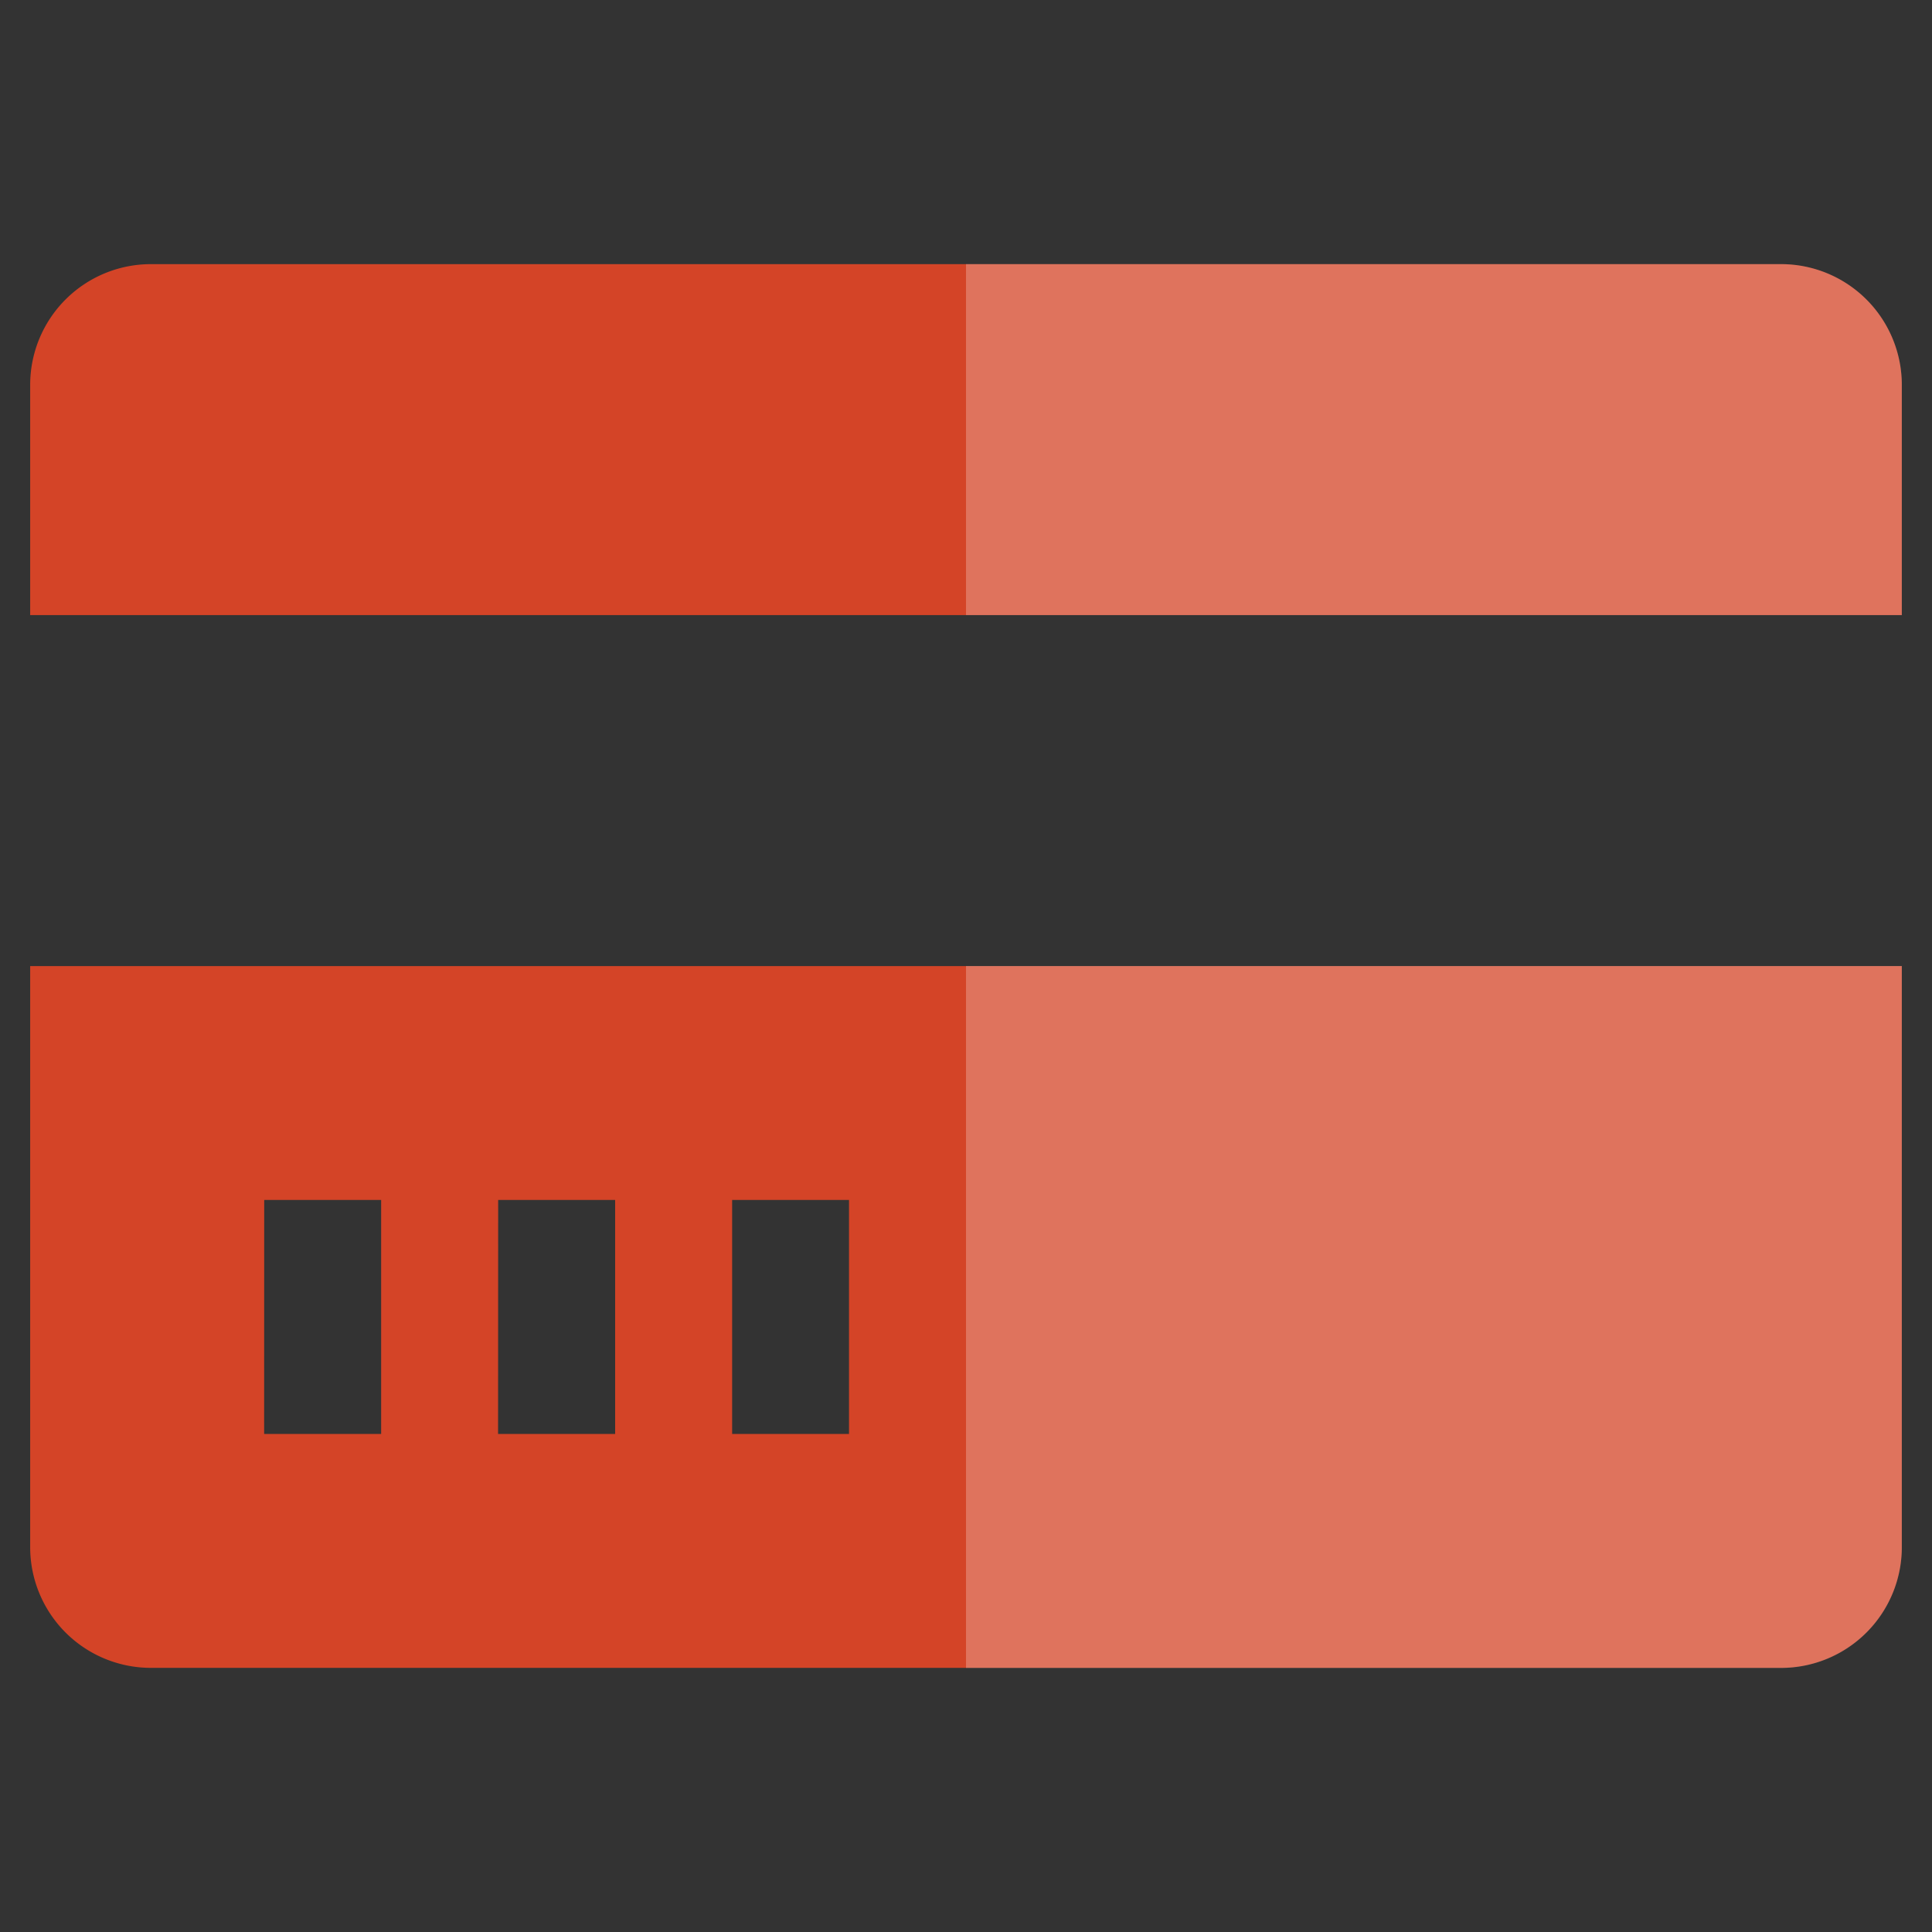
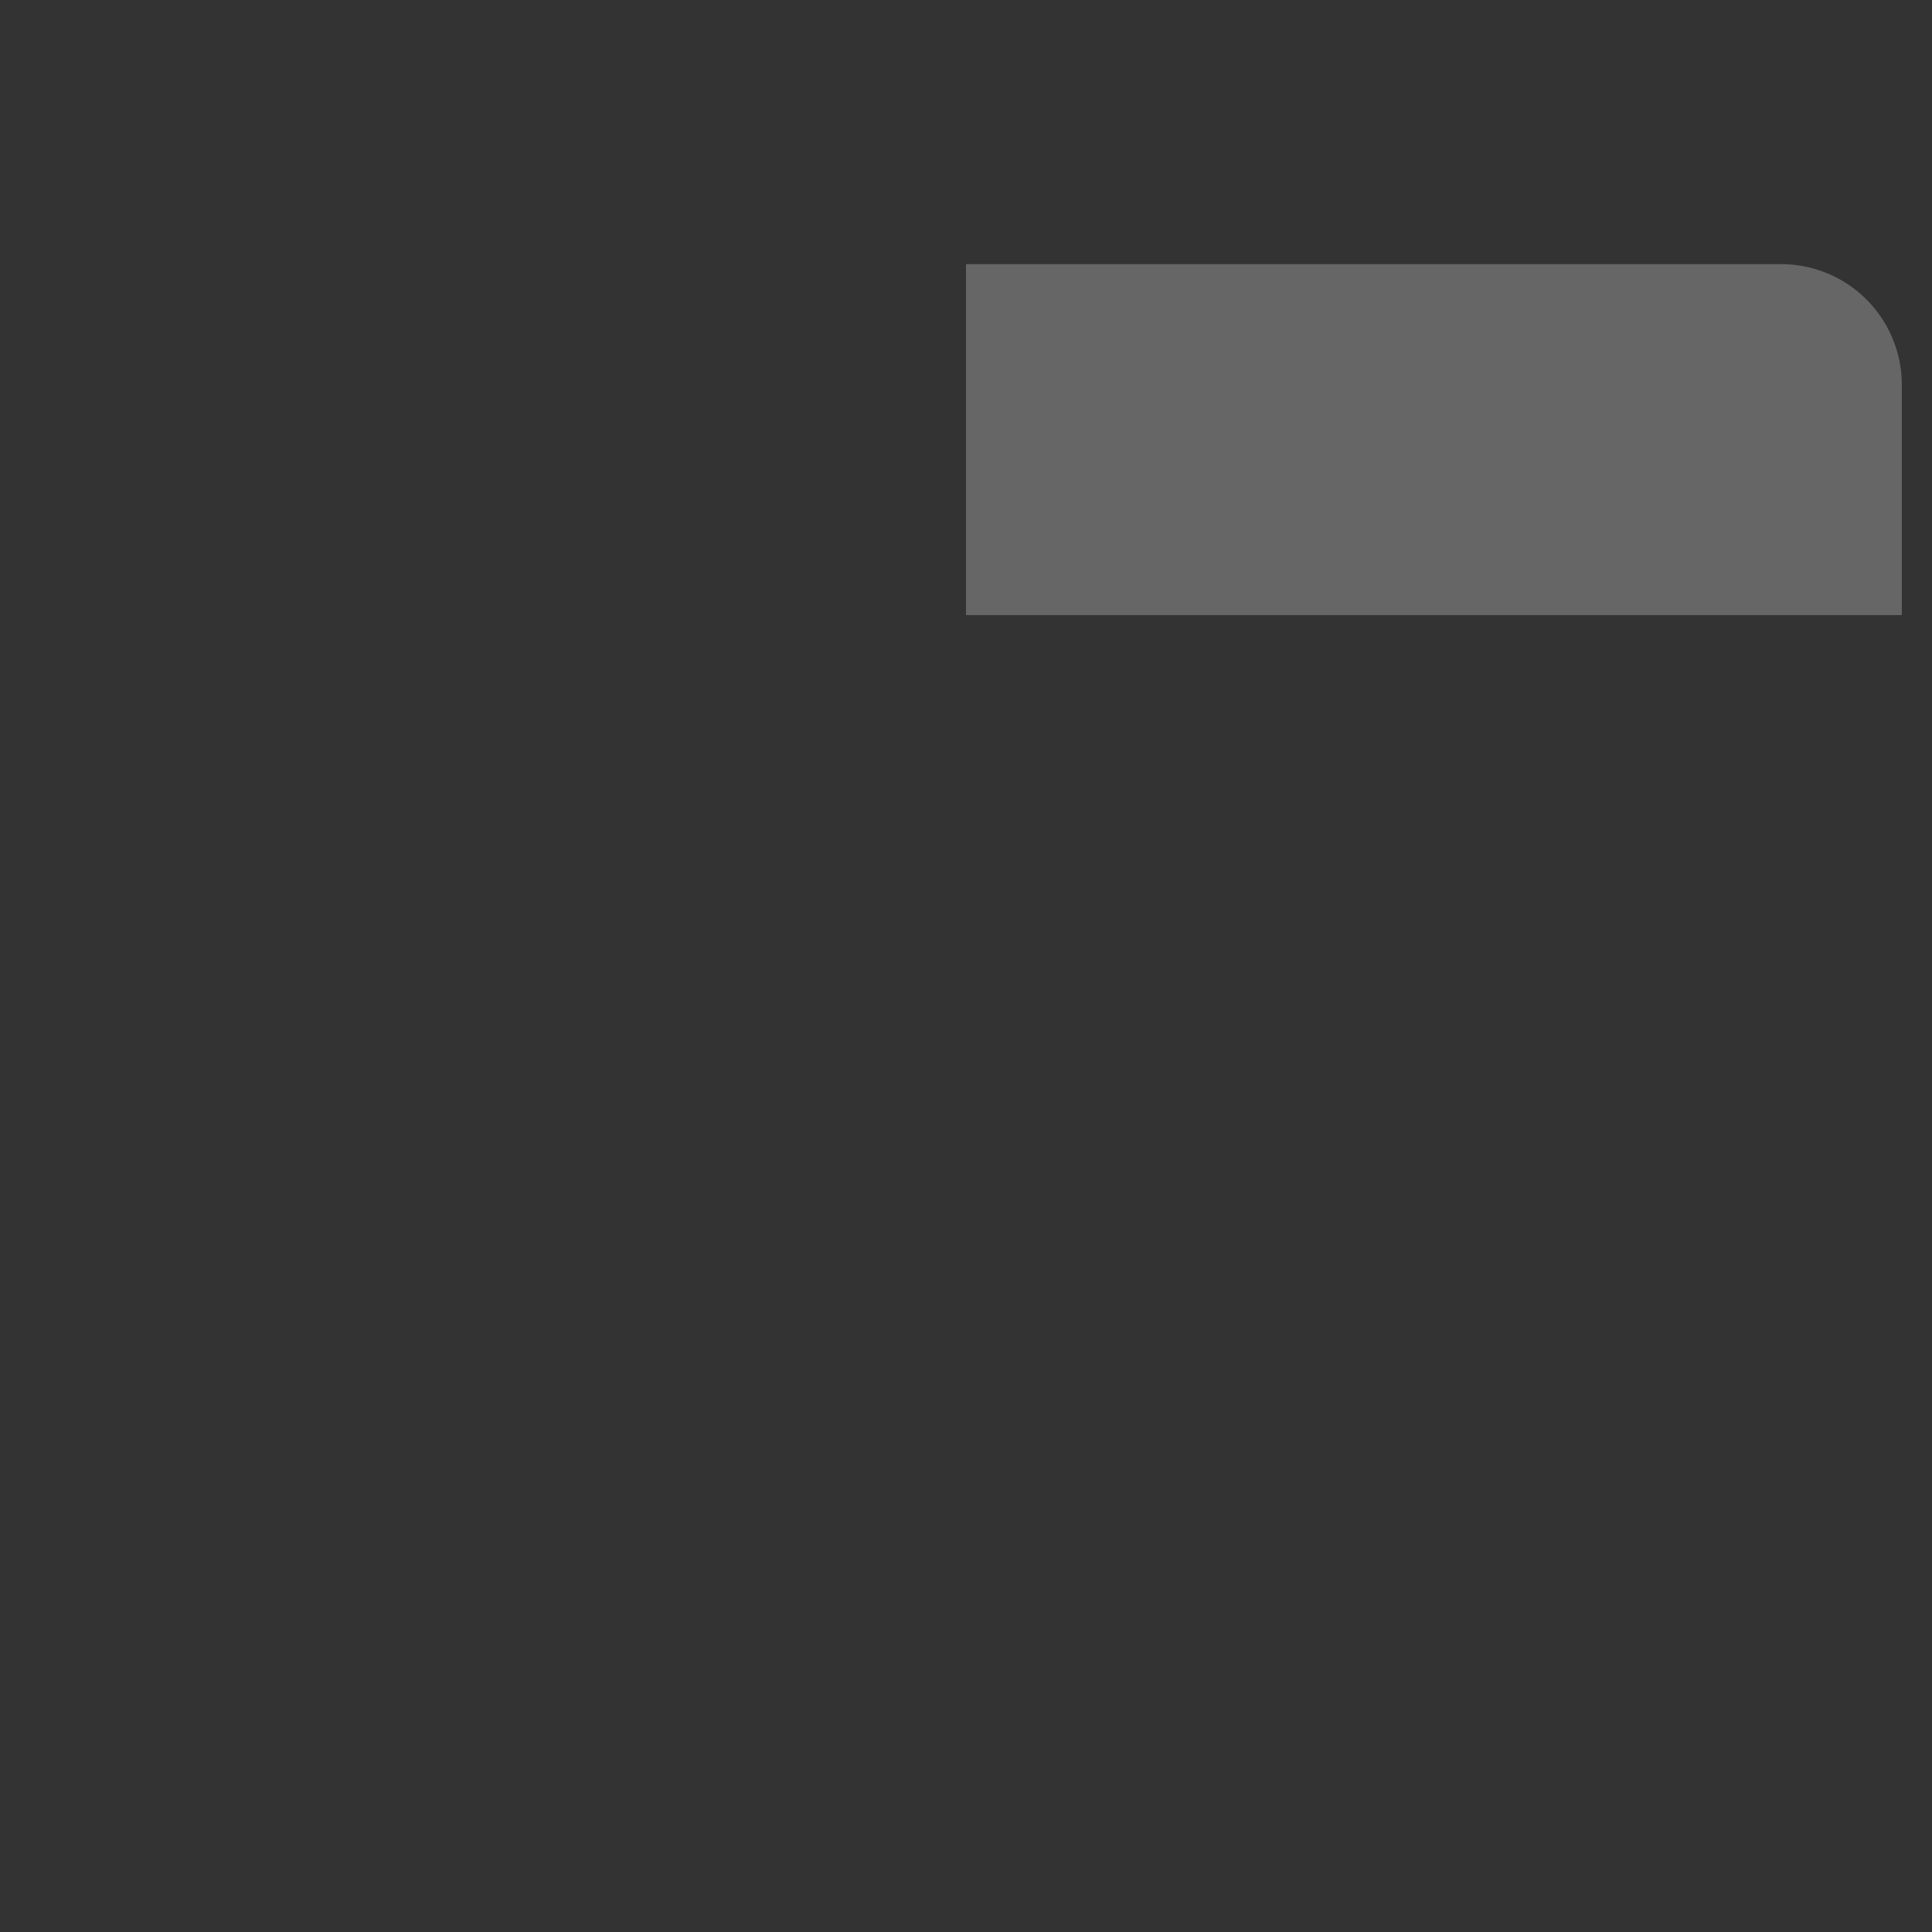
<svg xmlns="http://www.w3.org/2000/svg" width="60" height="60" viewBox="0 0 60 60">
  <rect x="0" y="0" width="60" height="60" fill="#333333" stroke="none" />
-   <rect width="60" height="60" fill="#fff" opacity="0" />
-   <path d="M4,56.8V74.844a3.75,3.75,0,0,0,3.75,3.75H58.375a3.75,3.75,0,0,0,3.75-3.75V56.8ZM62.125,45.9V38.75A3.75,3.75,0,0,0,58.375,35H7.75A3.75,3.75,0,0,0,4,38.75V45.9ZM25.8,64.063H29.43v7.266H25.8Zm-7.266,0h3.633v7.266H18.531Zm-7.266,0H14.9v7.266H11.266Z" transform="translate(-3.063 -26.797)" fill="#d44427" />
  <path d="M128,45.9V35h25.313a3.75,3.75,0,0,1,3.75,3.75V45.9Z" transform="translate(-98 -26.797)" fill="#fff" opacity="0.25" />
-   <path d="M128,128v21.8h25.313a3.75,3.75,0,0,0,3.75-3.75V128Z" transform="translate(-98 -98)" fill="#fff" opacity="0.25" />
</svg>